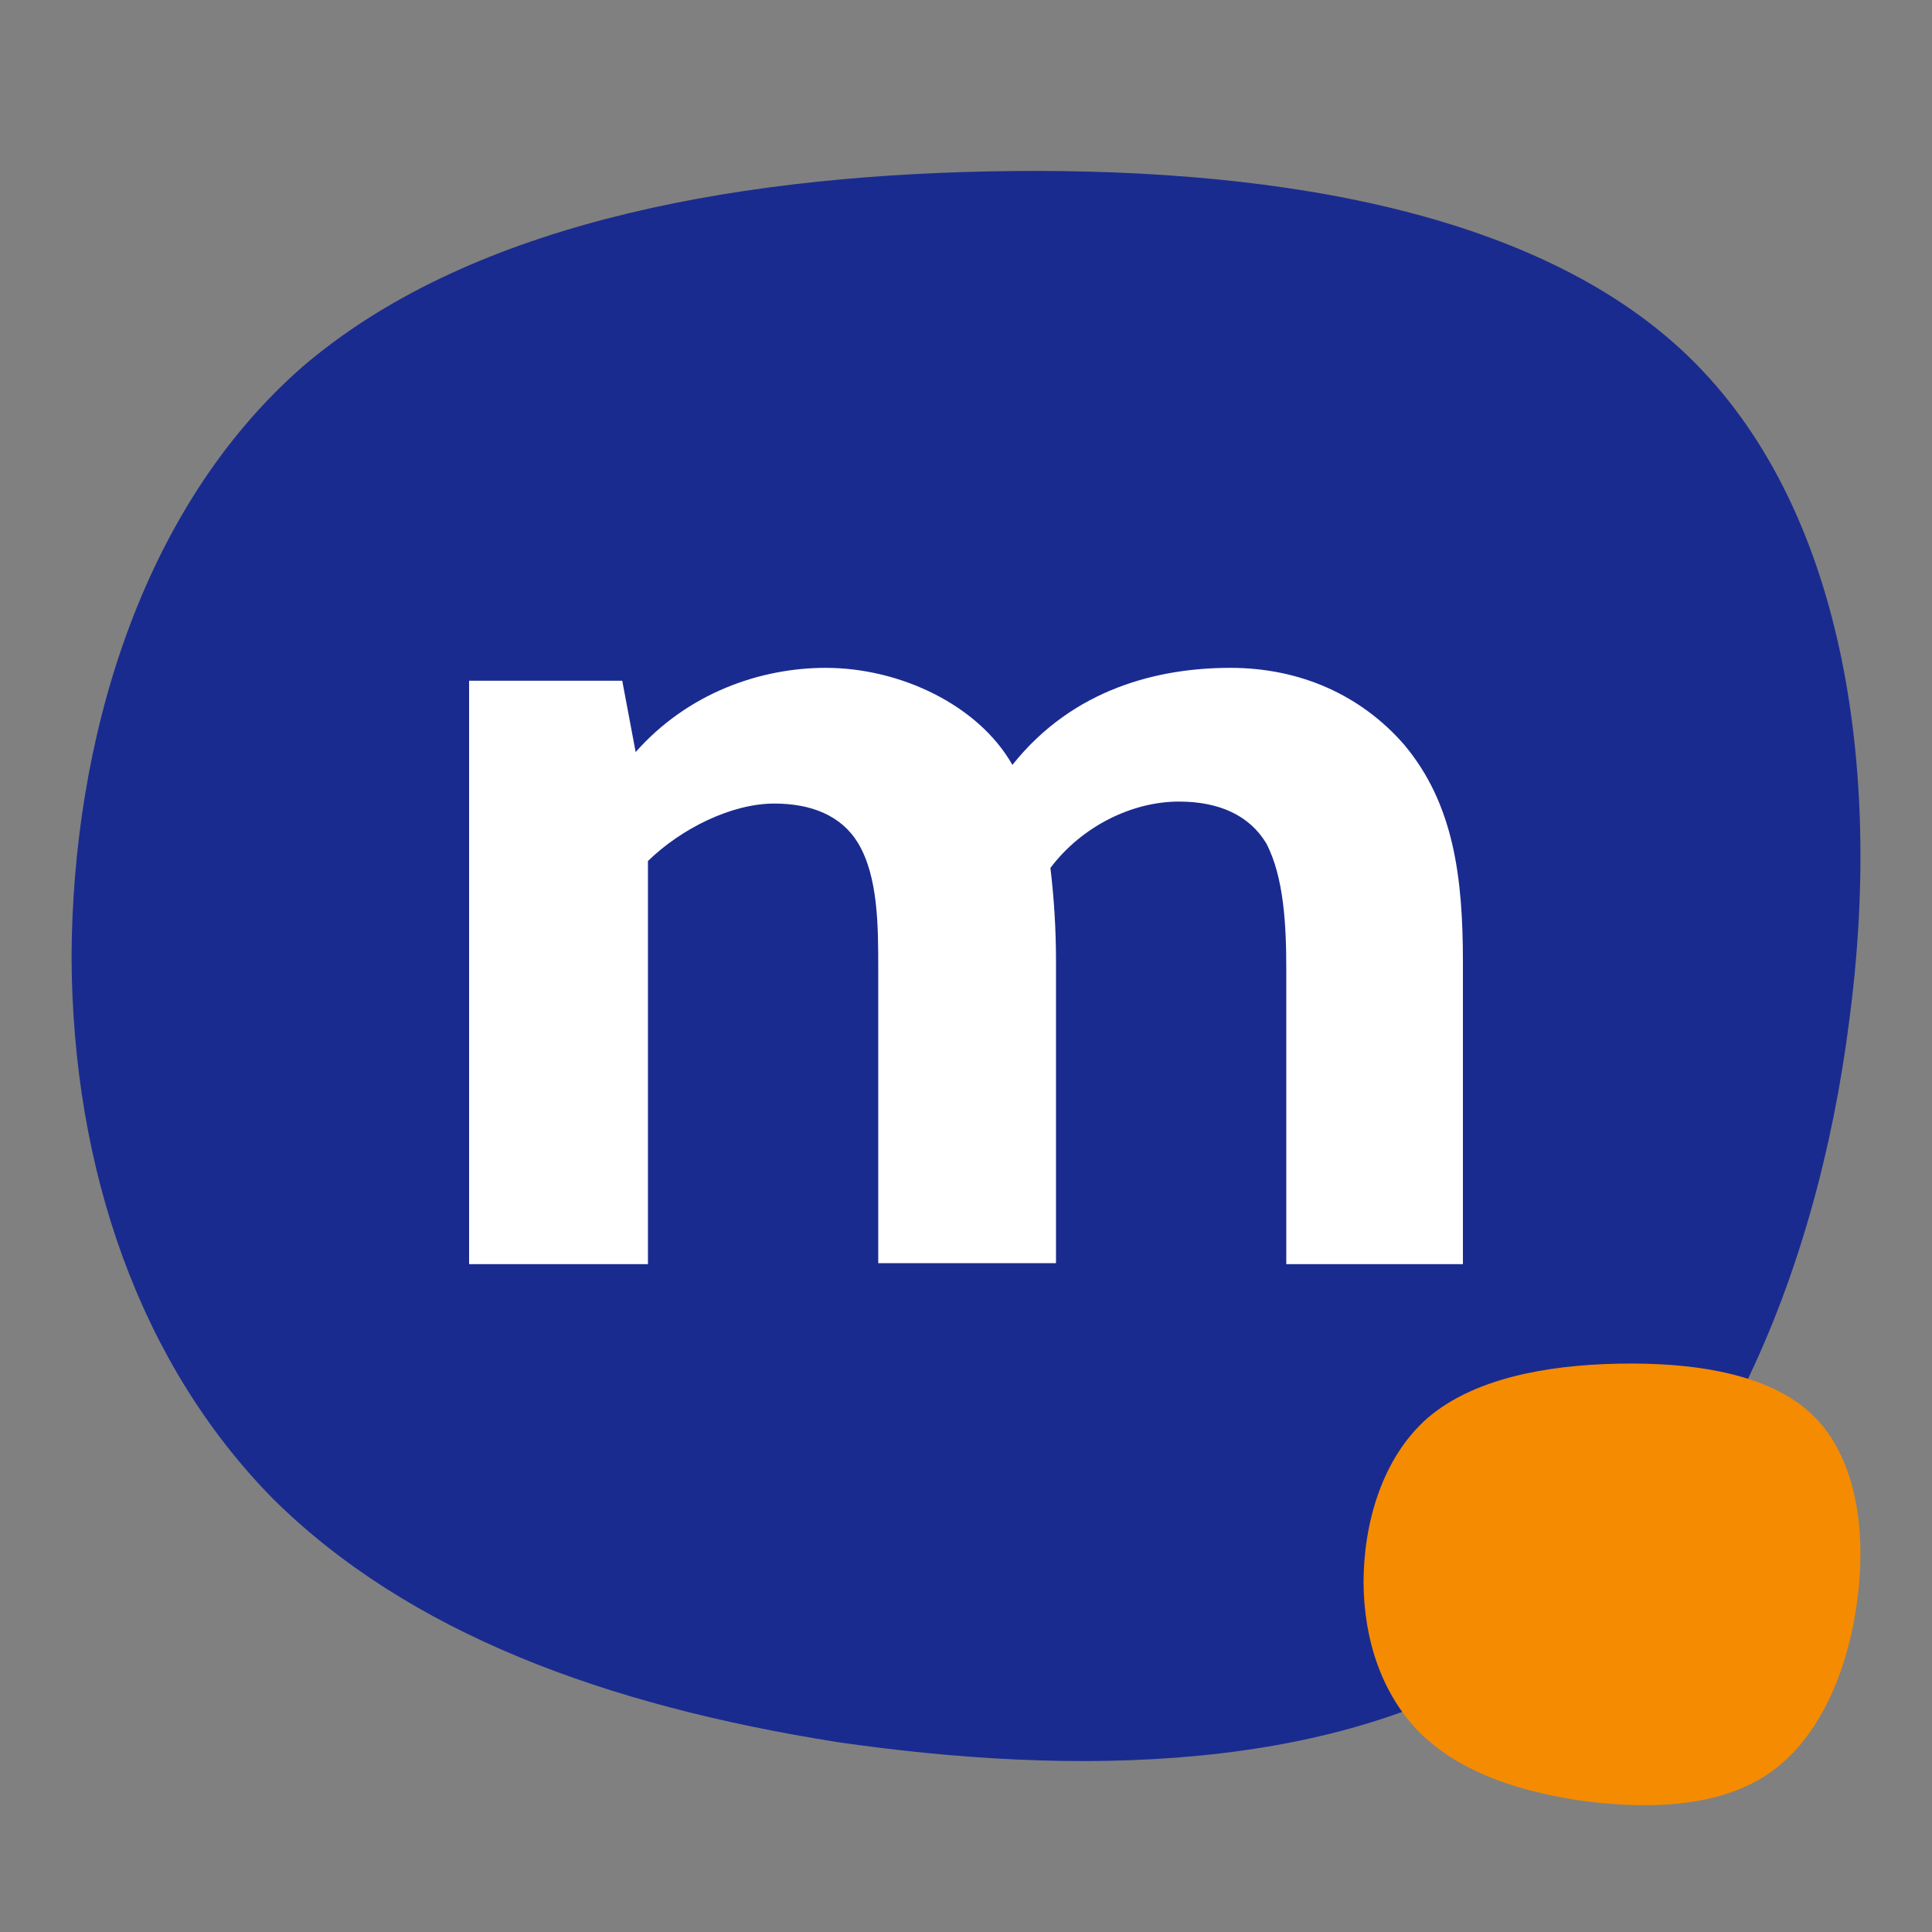
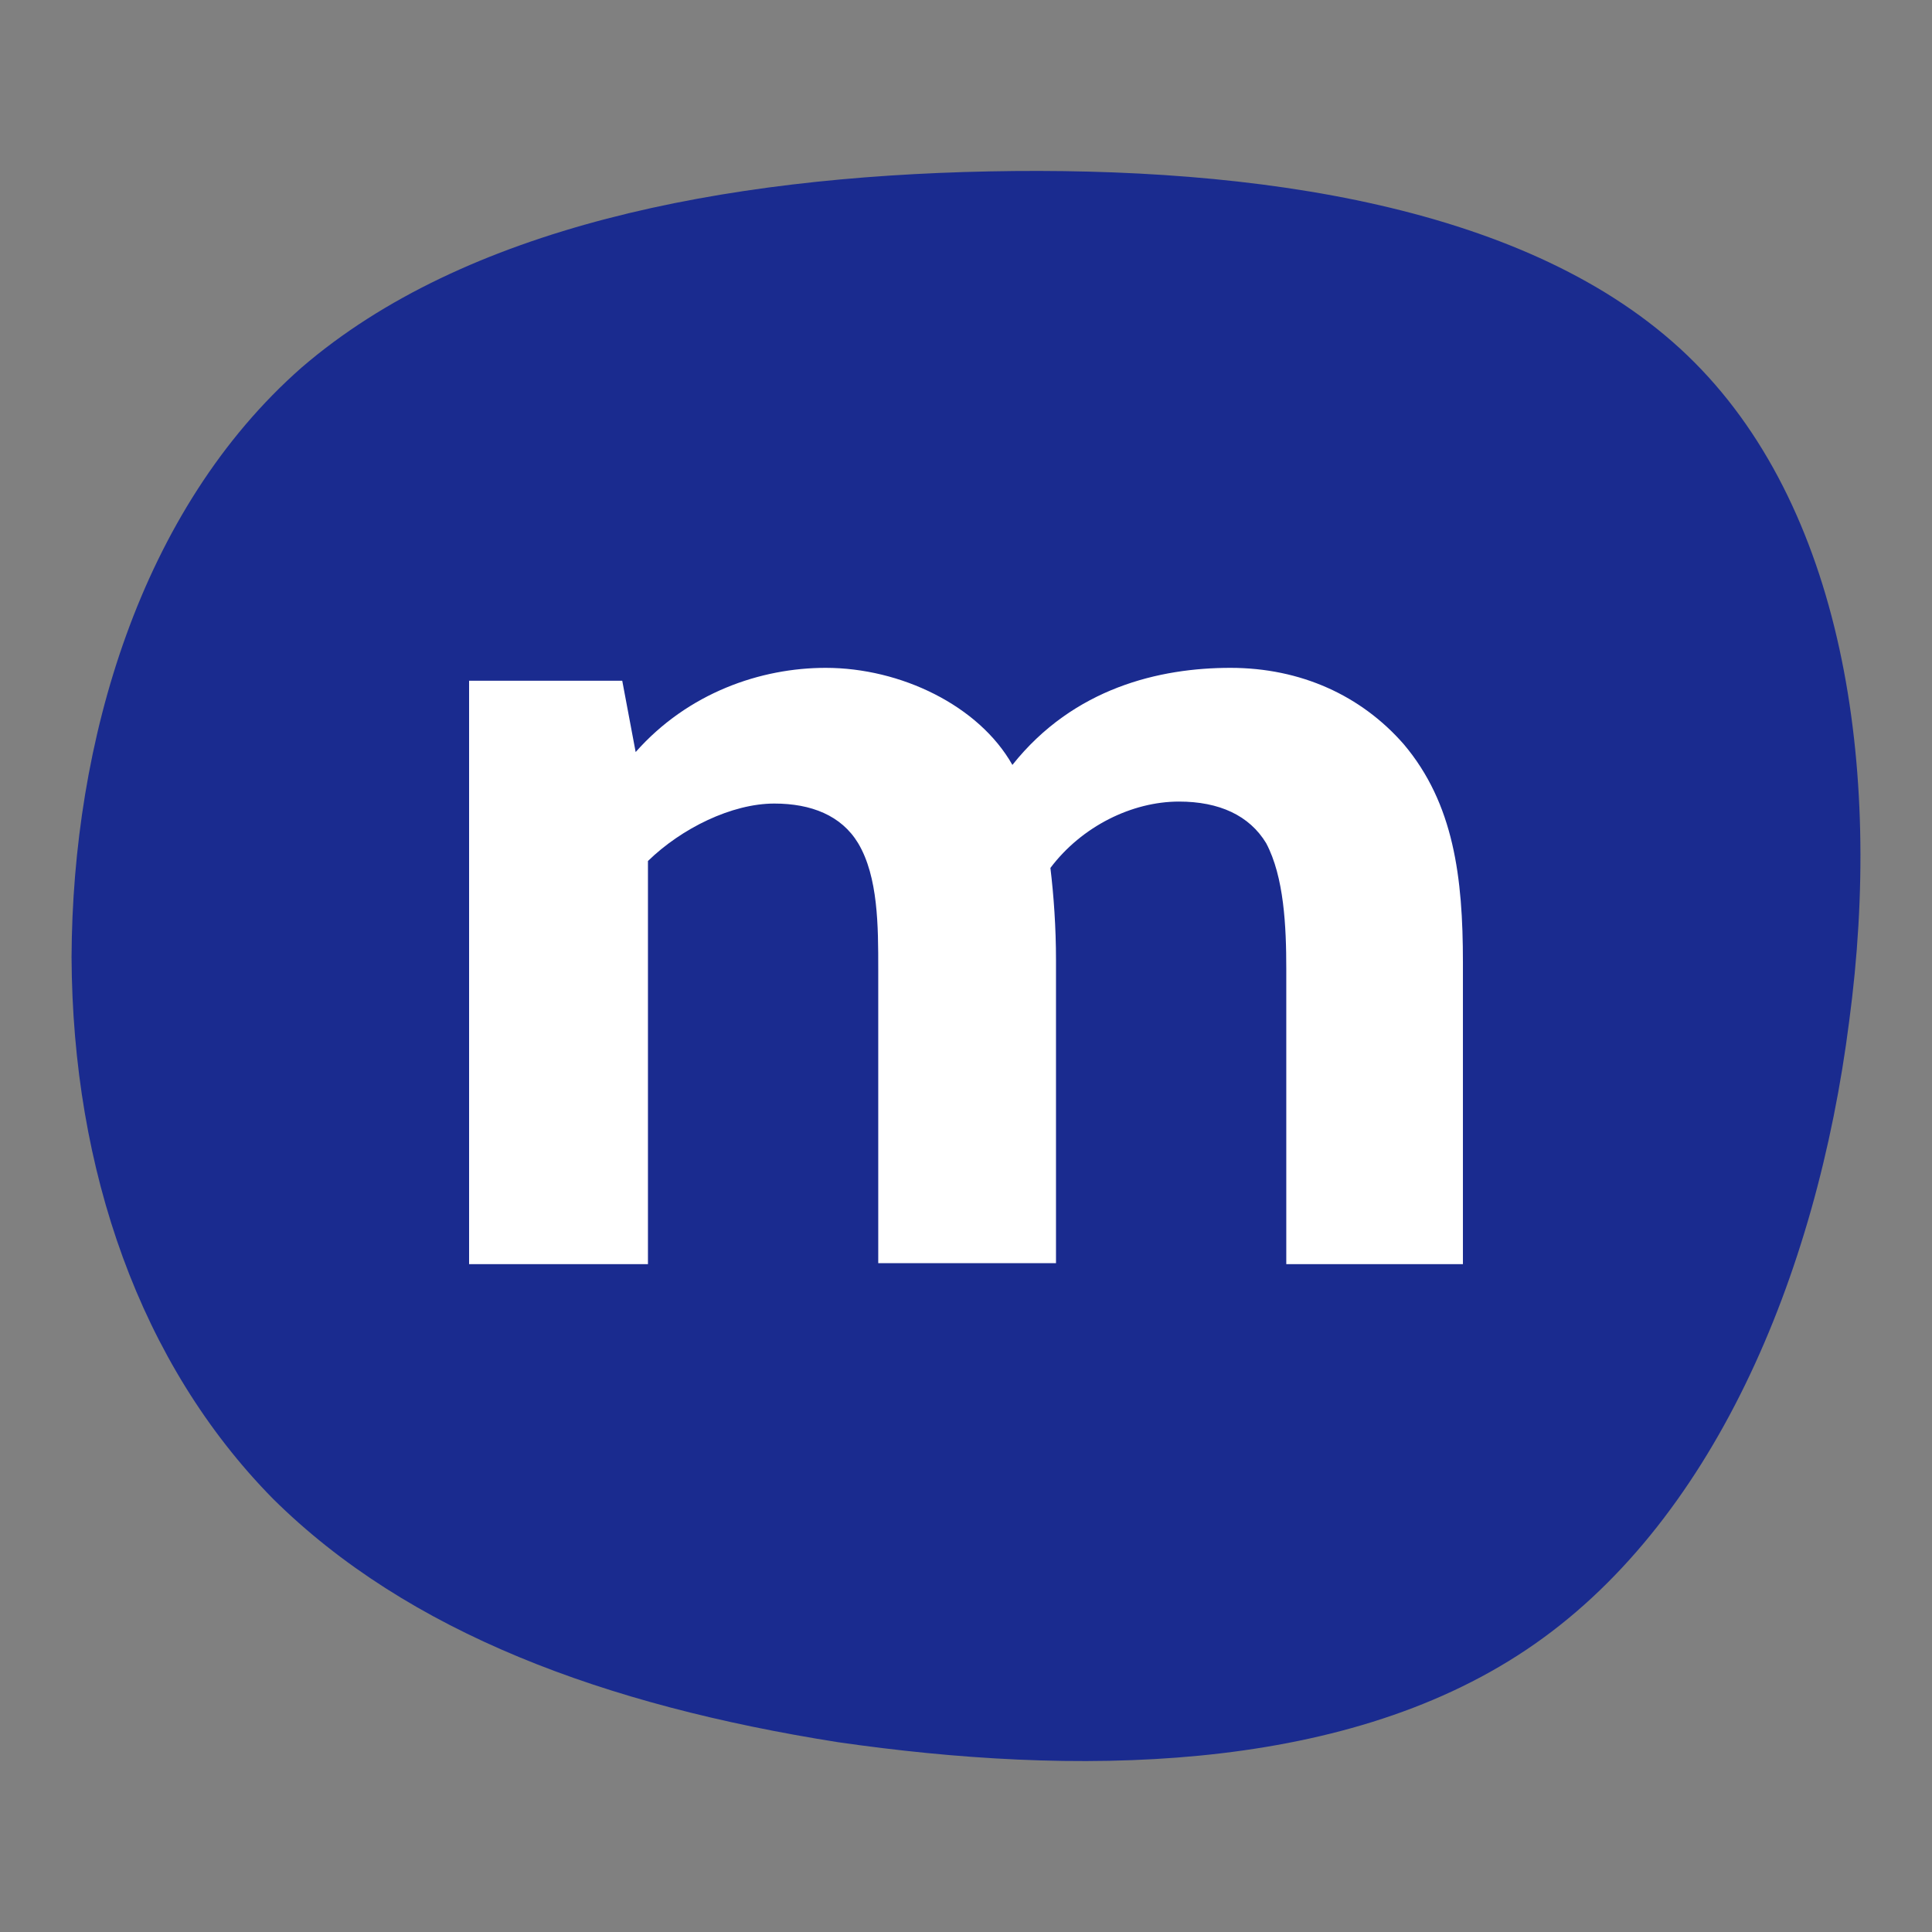
<svg xmlns="http://www.w3.org/2000/svg" width="270" height="270" viewBox="0 0 270 270" fill="none" version="1.2" baseProfile="tiny-ps">
  <rect x="0" y="0" width="270" height="270" fill="#808080" stroke="none" />
  <title>Mobiel.nl</title>
  <path d="M138.228 23.953C175.465 23.209 213.937 28.736 235.759 49.618C257.581 70.499 263.182 107.191 258.428 142.704C253.888 178.445 239.208 213.236 213.297 230.559C187.125 248.098 149.721 248.17 117.116 243.474C84.558 238.334 57.058 228.211 38.109 209.414C19.636 190.632 10.139 163.633 10 133.776C10.122 103.704 19.554 71.218 42.164 51.352C64.988 31.715 100.991 24.698 138.228 23.953Z" fill="#1A2B8F" />
-   <path d="M226.175 190.574C236.518 190.367 247.205 191.902 253.266 197.703C259.328 203.503 260.884 213.695 259.563 223.56C258.302 233.488 254.225 243.152 247.027 247.964C239.757 252.836 229.367 252.856 220.31 251.551C211.266 250.124 203.627 247.312 198.364 242.091C193.232 236.873 190.594 229.373 190.556 221.08C190.59 212.727 193.209 203.703 199.49 198.184C205.83 192.73 215.831 190.78 226.175 190.574Z" fill="#F58B00" />
  <path d="M179.76 176.528V135.415C179.76 129.463 179.448 122.541 176.948 117.835C174.605 113.959 170.386 112.021 164.762 112.021C158.2 112.021 151.17 115.482 146.796 121.296C147.264 125.172 147.577 129.601 147.577 134.169V176.528H122.736V135.415C122.736 129.463 122.736 122.541 119.924 117.835C117.58 113.959 113.362 112.298 108.207 112.298C102.27 112.298 95.24 115.758 90.552 120.327V176.667H65.556V95.133H86.959L88.834 105.1C96.177 96.794 106.332 93.333 115.393 93.333C125.861 93.333 136.797 98.594 141.484 106.899C150.076 96.102 162.106 93.333 171.949 93.333C181.791 93.333 190.228 97.209 196.164 103.992C203.195 112.298 204.445 122.68 204.445 134.446V176.667H179.76V176.528Z" fill="white" />
</svg>